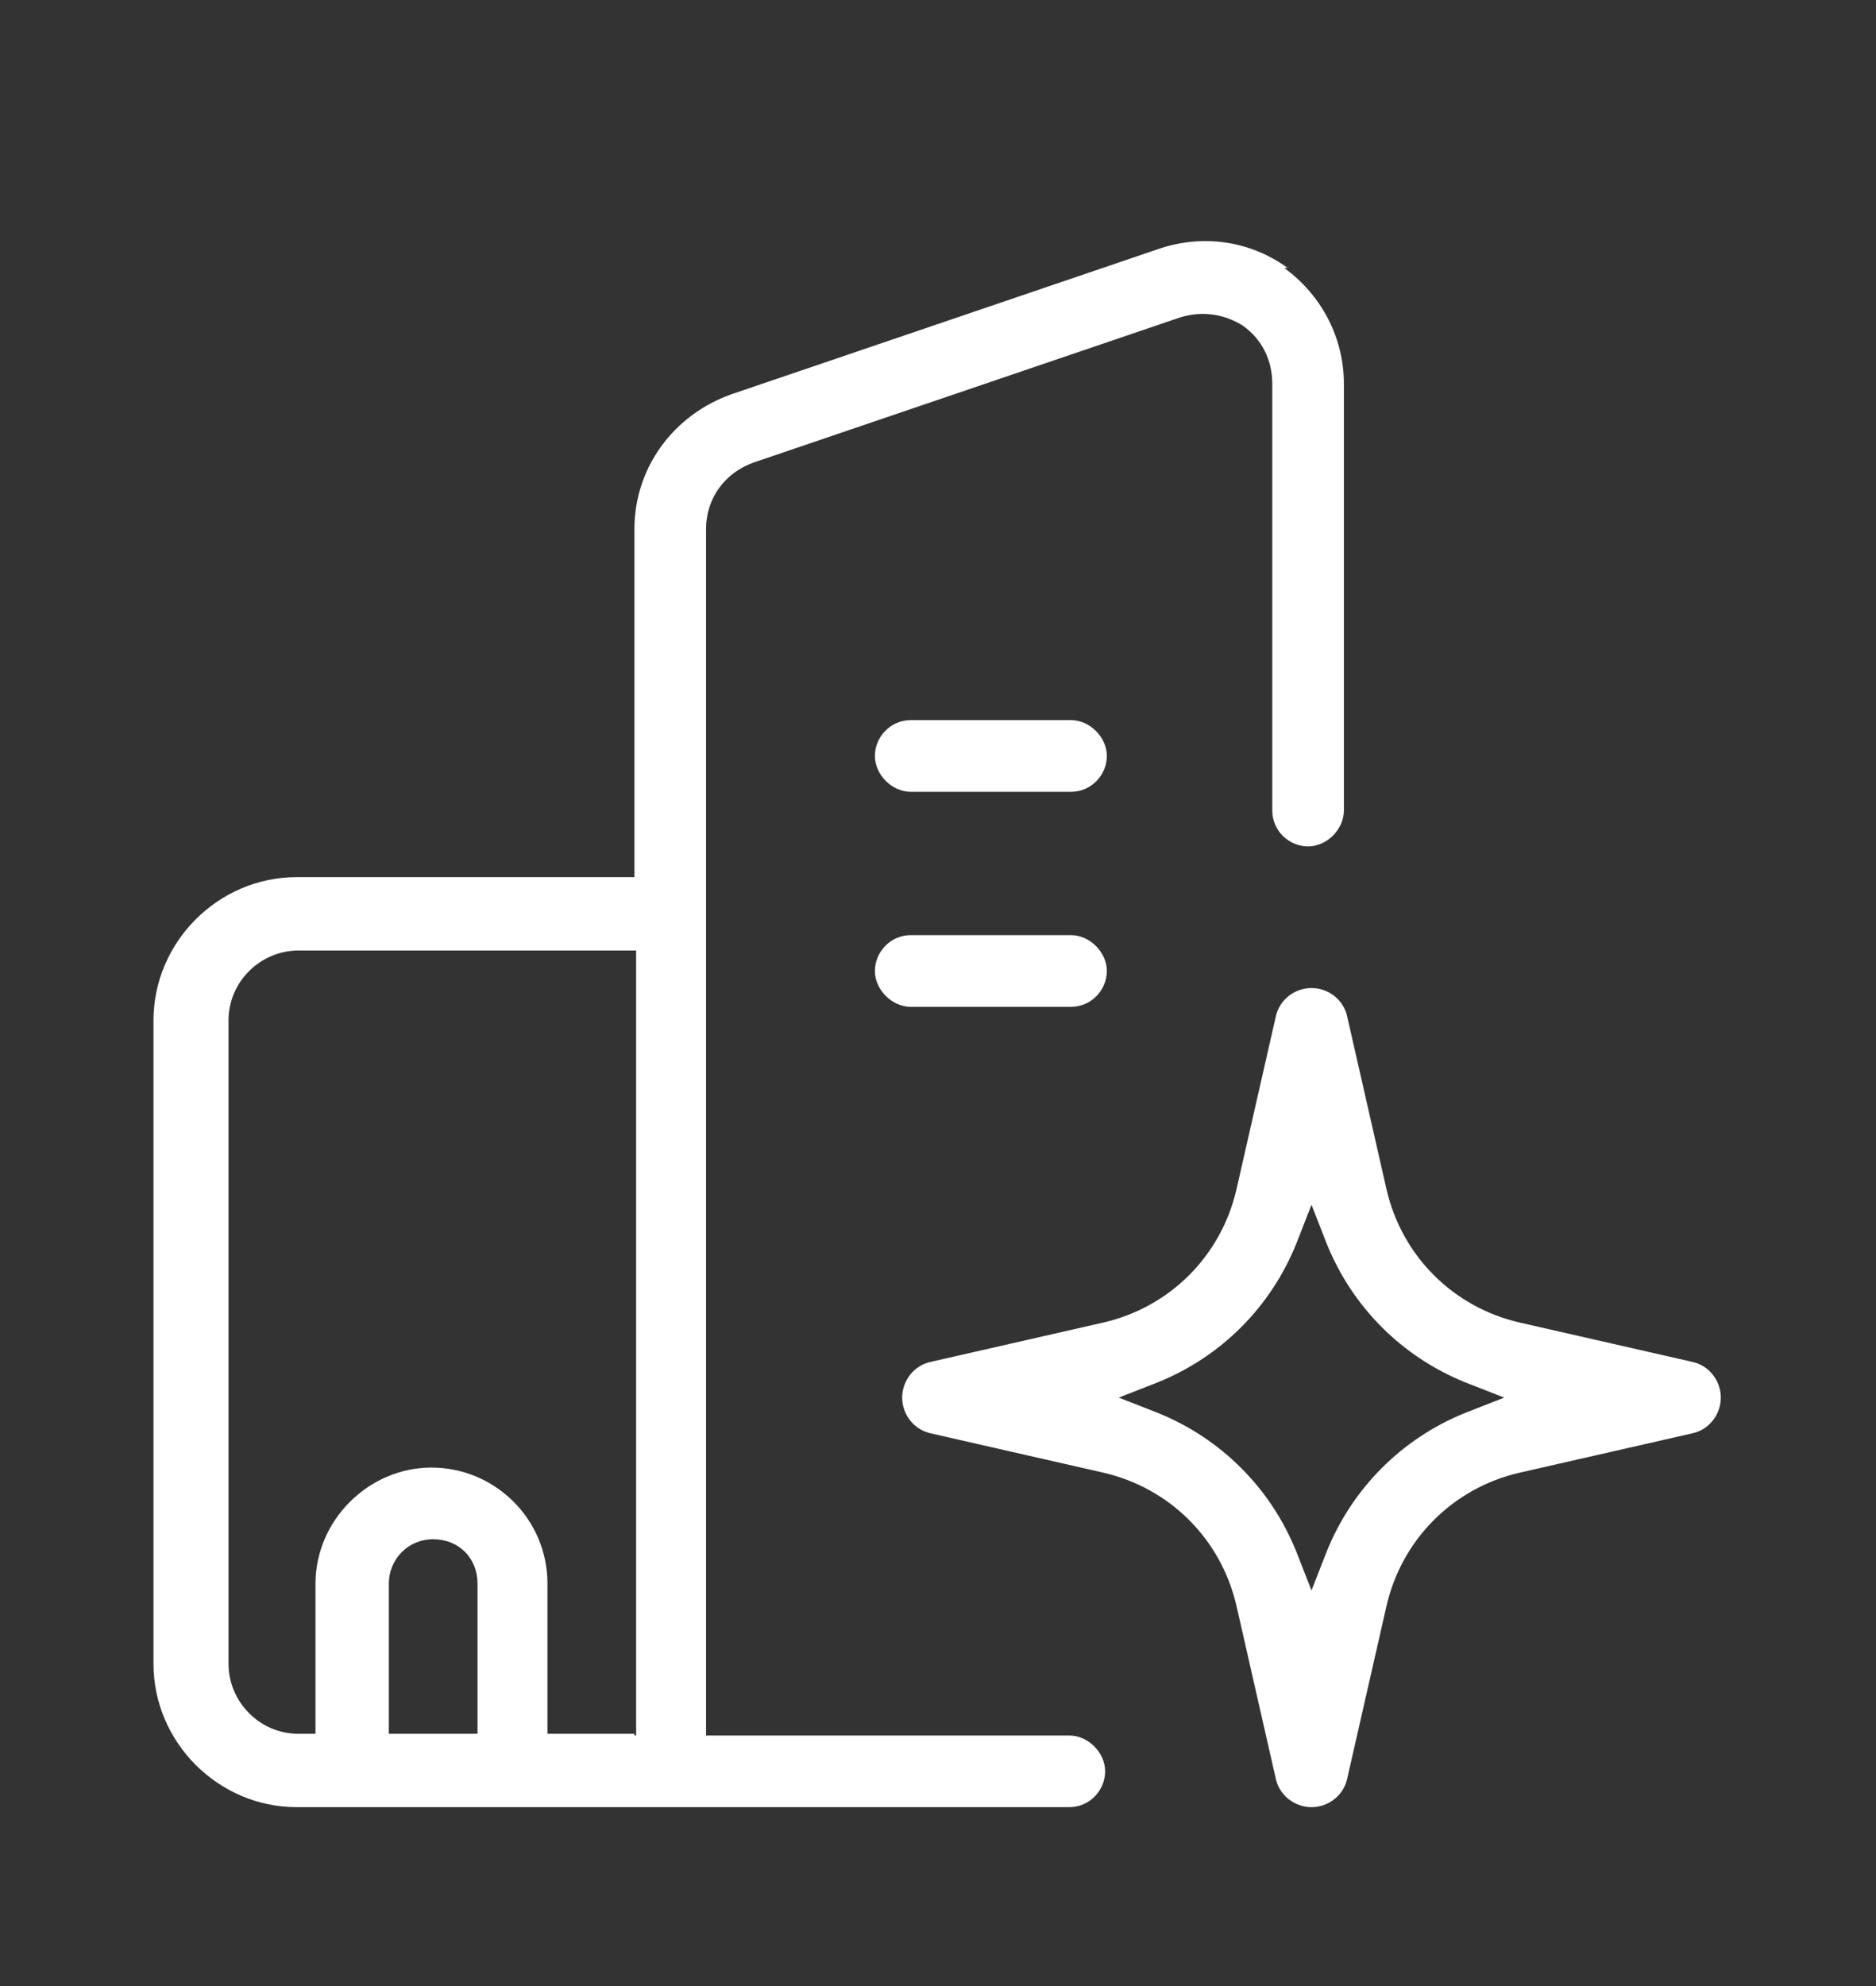
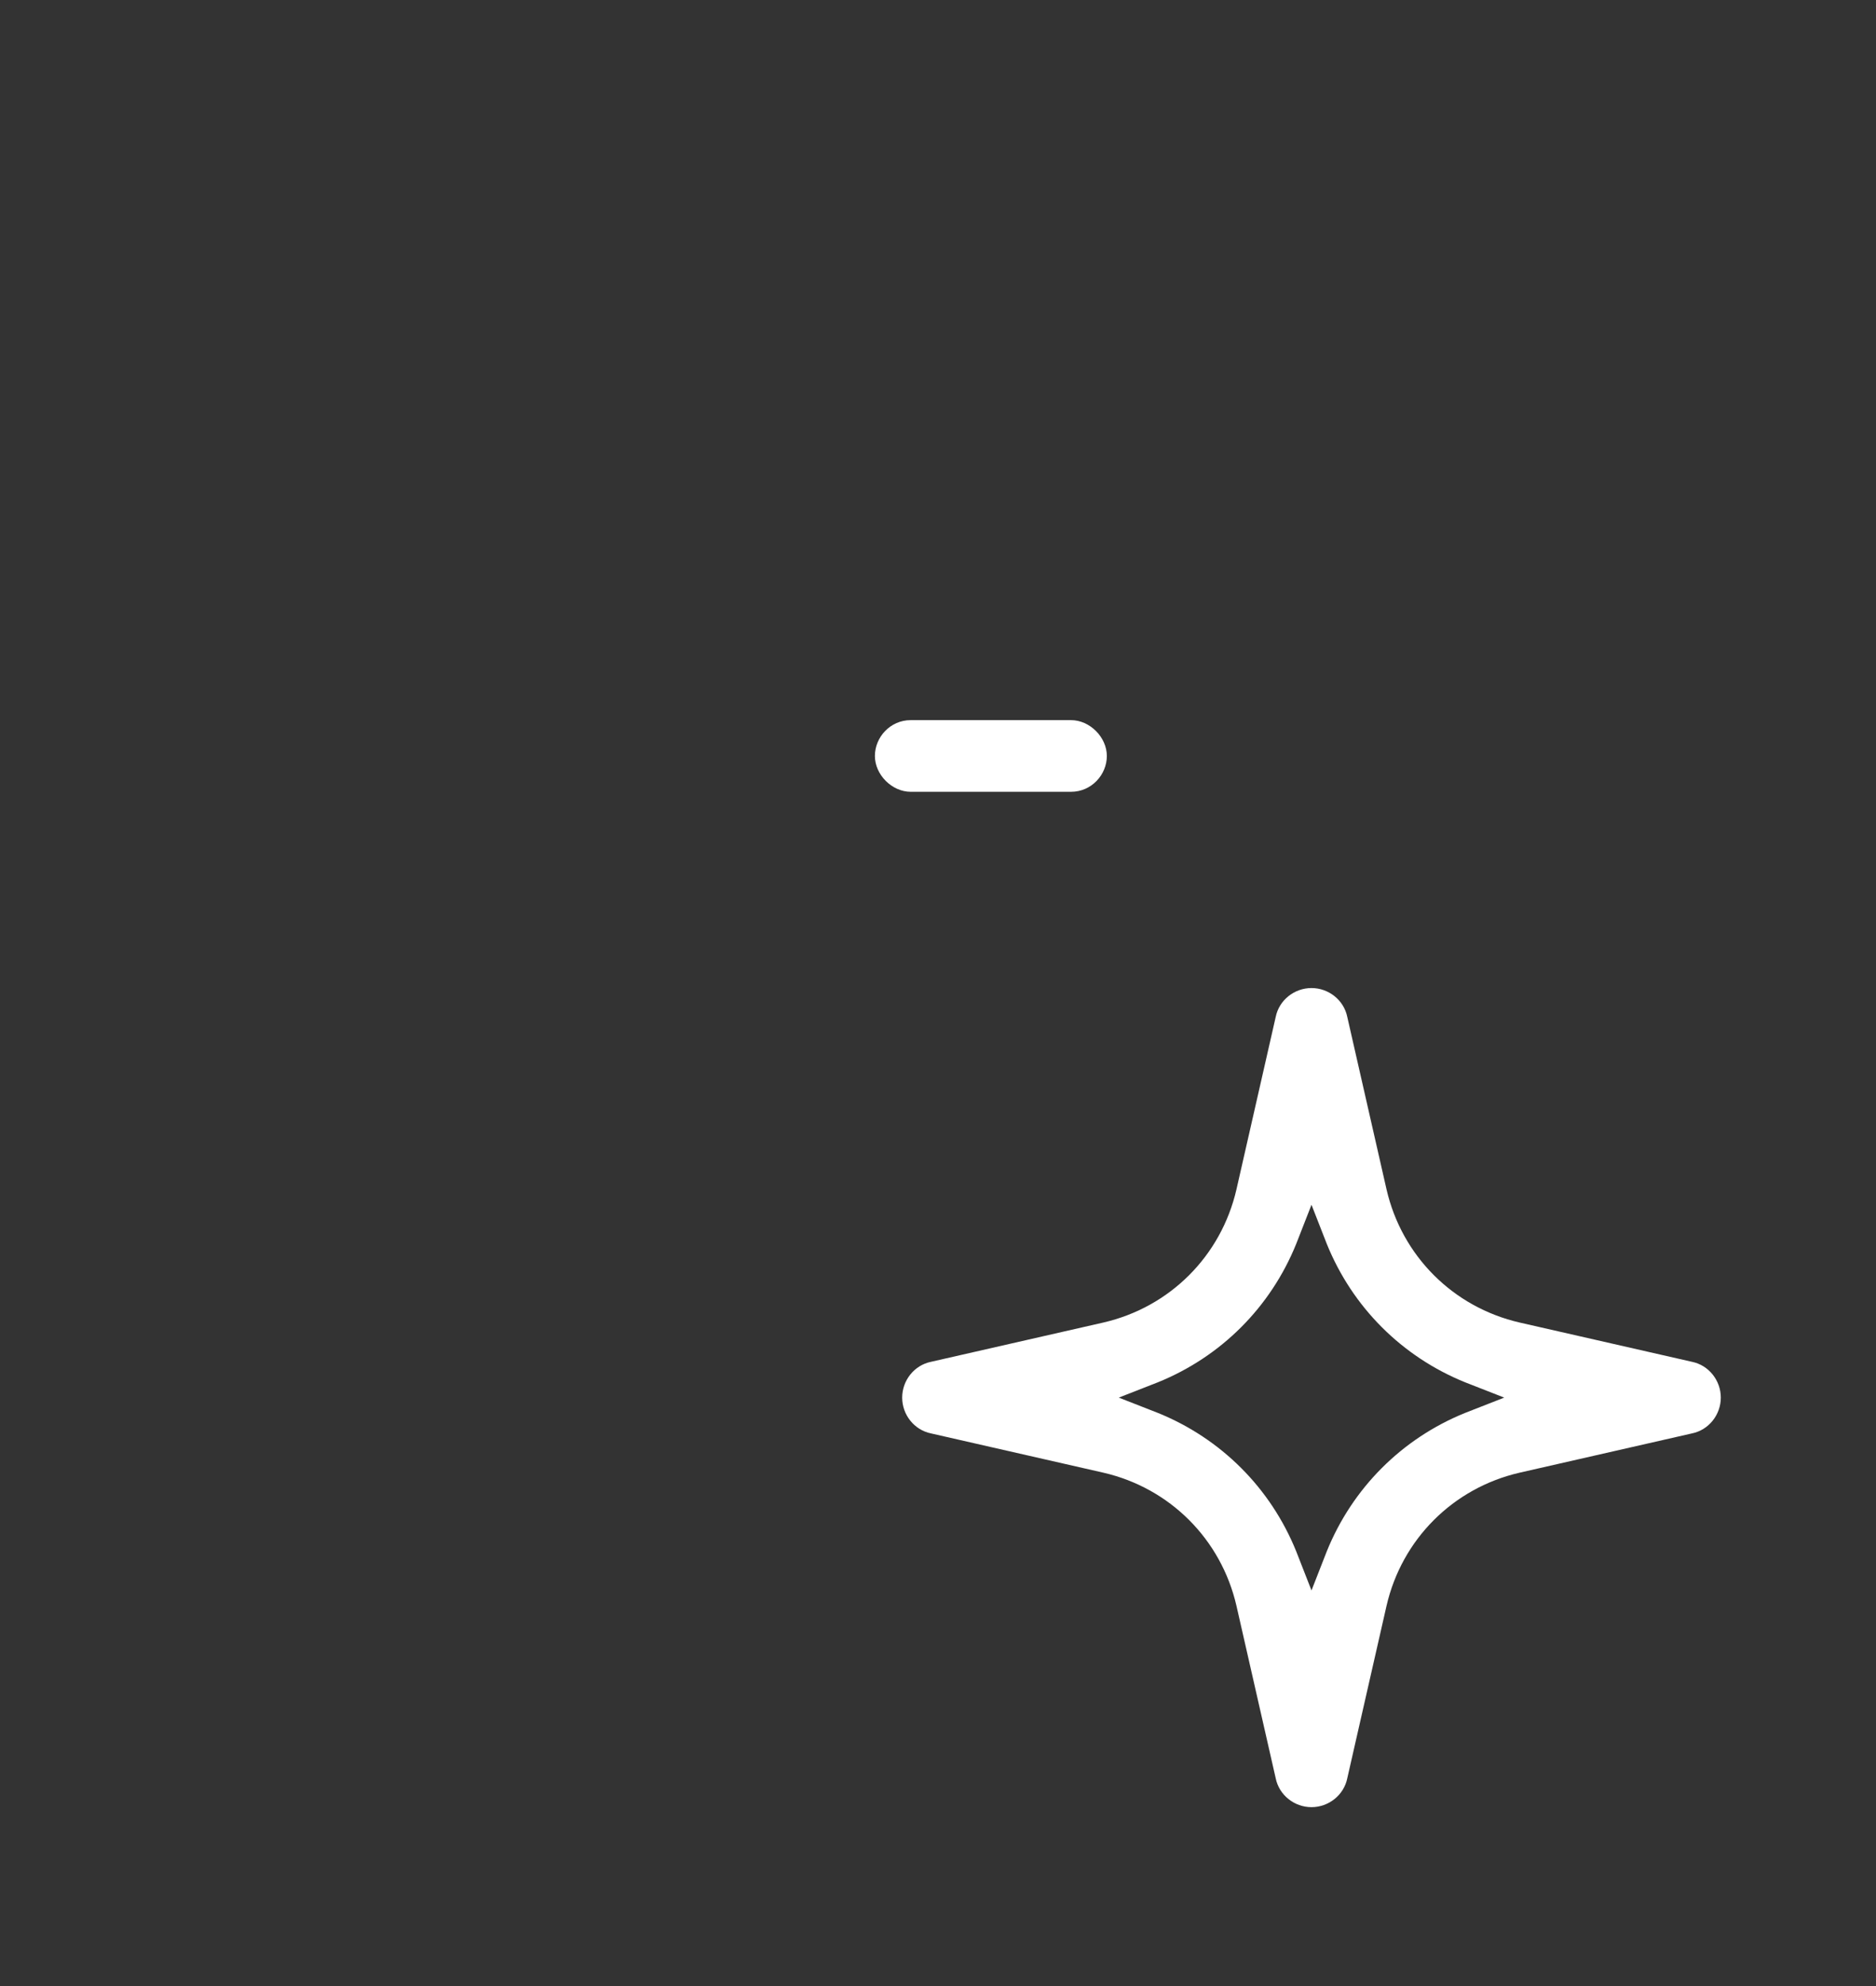
<svg xmlns="http://www.w3.org/2000/svg" id="Layer_1" version="1.1" viewBox="0 0 110 116.4">
  <rect x="0" y="0" width="110" height="116.4" fill="#333333" stroke="none" />
  <defs>
    <style>
      .st0 {
        fill-rule: evenodd;
      }

      .st0, .st1 {
        fill: #fff;
      }
    </style>
  </defs>
-   <path class="st0" d="M75.5,15.7c-2.2-1.6-5-2-7.6-1.1l-25,8.5c-3.4,1.2-5.7,4.3-5.7,7.9v20.4h-19.8c-4.6,0-8.4,3.8-8.4,8.4v37.7c0,4.6,3.8,8.4,8.4,8.4h45.3c1.2,0,2.1-1,2.1-2.1s-1-2.1-2.1-2.1h-21.3V31c0-1.8,1.1-3.3,2.8-3.9l25-8.5c1.3-.4,2.6-.2,3.7.5,1.1.8,1.7,2,1.7,3.4v25c0,1.2,1,2.1,2.1,2.1s2.1-1,2.1-2.1v-25c0-2.7-1.3-5.2-3.5-6.8h.2ZM27.9,101.6h-5.1v-8.8c0-1.4,1.1-2.6,2.6-2.6s2.6,1.1,2.6,2.6v8.8h-.1ZM37.2,101.6h-5.1v-8.8c0-3.8-3.1-6.8-6.8-6.8s-6.8,3.1-6.8,6.8v8.8h-1c-2.3,0-4.1-1.9-4.1-4.1v-37.7c0-2.3,1.9-4.1,4.1-4.1h19.8v46h-.1Z" />
  <path class="st1" d="M62.8,42.2h-9.4c-1.2,0-2.1,1-2.1,2.1s1,2.1,2.1,2.1h9.4c1.2,0,2.1-1,2.1-2.1s-1-2.1-2.1-2.1Z" />
-   <path class="st1" d="M53.4,59h9.4c1.2,0,2.1-1,2.1-2.1s-1-2.1-2.1-2.1h-9.4c-1.2,0-2.1,1-2.1,2.1s1,2.1,2.1,2.1Z" />
  <path class="st0" d="M89.1,86.3l10.1-2.3c1-.2,1.7-1.1,1.7-2.1s-.7-1.9-1.7-2.1l-10.1-2.3c-3.9-.9-6.9-3.9-7.8-7.8l-2.3-10.1c-.2-1-1.1-1.7-2.1-1.7s-1.9.7-2.1,1.7l-2.3,10.1c-.9,3.9-3.9,6.9-7.8,7.8l-10.1,2.3c-1,.2-1.7,1.1-1.7,2.1s.7,1.9,1.7,2.1l10.1,2.3c3.9.9,6.9,3.9,7.8,7.8l2.3,10.1c.2,1,1.1,1.7,2.1,1.7s1.9-.7,2.1-1.7l2.3-10.1c.9-3.9,3.9-6.9,7.8-7.8ZM77.8,90.9l-.9,2.3-.9-2.3c-1.5-3.7-4.4-6.6-8.1-8.1l-2.3-.9,2.3-.9c3.7-1.5,6.6-4.4,8.1-8.1l.9-2.3.9,2.3c1.5,3.7,4.4,6.6,8.1,8.1l2.3.9-2.3.9c-3.7,1.5-6.6,4.4-8.1,8.1Z" />
</svg>